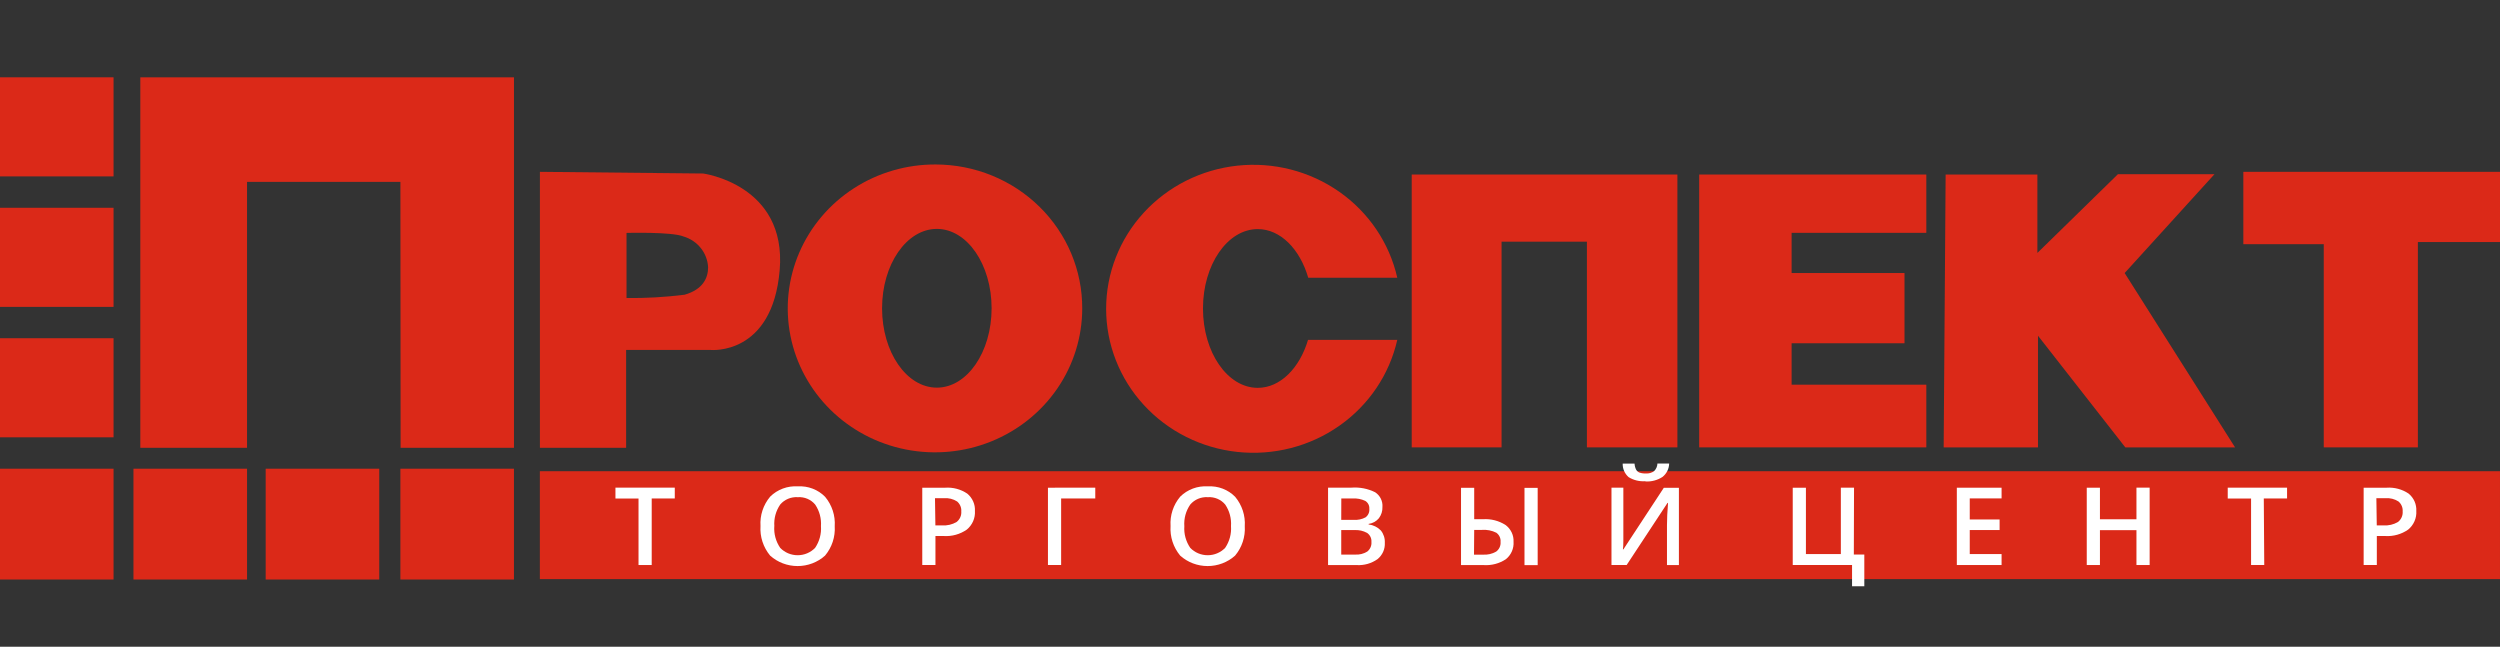
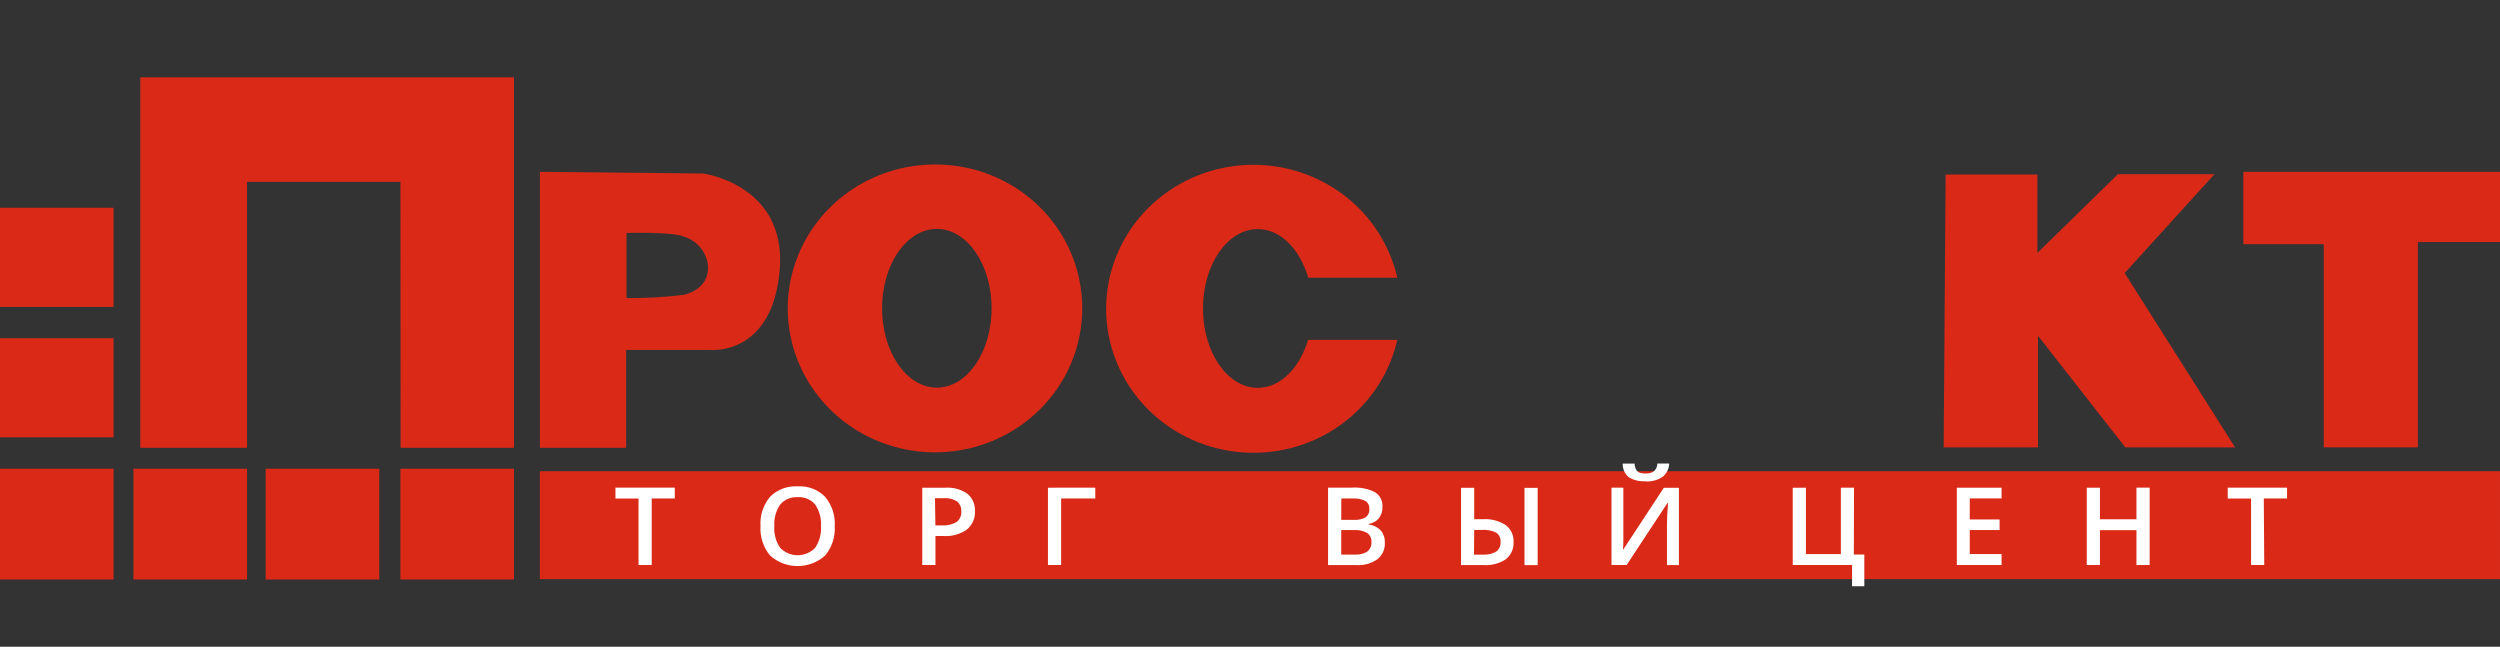
<svg xmlns="http://www.w3.org/2000/svg" width="201" height="52" viewBox="0 0 201 52" fill="none">
  <rect x="0" y="0" width="201" height="52" fill="#333333" stroke="none" />
-   <path d="M9.13 6.216H0V14.182H9.13V6.216Z" fill="#DB2918" />
  <path d="M9.13 16.705H0V24.672H9.13V16.705Z" fill="#DB2918" />
  <path d="M9.13 27.194H0V35.161H9.13V27.194Z" fill="#DB2918" />
  <path d="M9.13 37.684H0V46.593H9.13V37.684Z" fill="#DB2918" />
  <path d="M19.862 37.684H10.731V46.593H19.862V37.684Z" fill="#DB2918" />
  <path d="M30.492 37.684H21.361V46.593H30.492V37.684Z" fill="#DB2918" />
  <path d="M41.322 37.684H32.191V46.593H41.322V37.684Z" fill="#DB2918" />
  <path d="M11.282 36.005V6.216H41.323V36.005H32.208L32.192 14.623H19.861V36.005H11.282Z" fill="#DB2918" />
  <path d="M56.477 13.95L43.409 13.815V36.005H50.34V28.137H57.15C57.15 28.137 62.104 28.609 62.687 21.714C63.27 14.82 56.498 13.944 56.498 13.944L56.477 13.95ZM55.014 23.698C53.475 23.891 51.924 23.98 50.372 23.962V18.726C50.372 18.726 54.018 18.627 54.945 19.01C55.499 19.172 55.989 19.498 56.344 19.944C56.701 20.389 56.906 20.932 56.932 21.497C56.932 22.351 56.508 23.289 55.014 23.703" fill="#DB2918" />
  <path d="M75.247 13.224C72.903 13.21 70.607 13.876 68.65 15.139C66.694 16.402 65.165 18.204 64.257 20.317C63.35 22.43 63.105 24.759 63.553 27.009C64.002 29.258 65.123 31.327 66.776 32.953C68.429 34.578 70.538 35.688 72.836 36.14C75.135 36.593 77.519 36.368 79.686 35.494C81.854 34.62 83.707 33.137 85.011 31.233C86.315 29.328 87.011 27.088 87.011 24.796C87.016 23.281 86.716 21.78 86.127 20.379C85.539 18.978 84.674 17.703 83.581 16.629C82.489 15.554 81.191 14.7 79.761 14.116C78.331 13.532 76.797 13.229 75.247 13.224V13.224ZM75.322 31.167C72.889 31.167 70.918 28.313 70.918 24.786C70.918 21.258 72.889 18.404 75.322 18.404C77.754 18.404 79.725 21.258 79.725 24.786C79.725 28.313 77.754 31.167 75.322 31.167Z" fill="#DB2918" />
  <path d="M105.166 27.324C104.493 29.593 102.935 31.183 101.123 31.183C98.69 31.183 96.719 28.329 96.719 24.801C96.719 21.274 98.69 18.419 101.123 18.419C102.951 18.419 104.514 20.03 105.182 22.33H112.341C111.711 19.544 110.052 17.084 107.68 15.421C105.309 13.758 102.393 13.009 99.491 13.318C96.59 13.628 93.908 14.974 91.959 17.098C90.01 19.221 88.933 21.974 88.933 24.827C88.933 27.68 90.01 30.433 91.959 32.556C93.908 34.681 96.59 36.026 99.491 36.336C102.393 36.645 105.309 35.897 107.68 34.233C110.052 32.57 111.711 30.11 112.341 27.324H105.166Z" fill="#DB2918" />
-   <path d="M113.502 35.969V14.032H134.863V35.969H127.587V19.43H120.725V35.969H113.502Z" fill="#DB2918" />
-   <path d="M154.876 35.969V30.929H144.045V27.598H153.122V21.952H144.045V18.72H154.876V14.032H136.615V35.969H154.876Z" fill="#DB2918" />
  <path d="M156.271 14.032H163.806V20.336L170.281 14.006H178.044L170.822 21.952L179.698 35.969H170.875L163.854 26.992V35.969H156.271L156.429 14.032" fill="#DB2918" />
  <path d="M186.83 35.969V19.632H180.365V13.815H201V19.461H194.397V35.969H186.83Z" fill="#DB2918" />
  <path d="M43.404 37.886V46.562H200.999V37.886" fill="#DB2918" />
  <path d="M52.397 45.428H51.337V40.082H49.482V39.206H54.252V40.077H52.397V45.428Z" fill="white" />
  <path d="M67.112 42.309C67.166 43.165 66.888 44.008 66.333 44.672C65.731 45.212 64.943 45.511 64.126 45.511C63.309 45.511 62.521 45.212 61.919 44.672C61.364 44.002 61.088 43.153 61.145 42.294C61.087 41.437 61.366 40.59 61.924 39.927C62.212 39.642 62.56 39.421 62.943 39.279C63.326 39.137 63.736 39.077 64.145 39.103C64.551 39.079 64.957 39.142 65.336 39.287C65.715 39.432 66.057 39.655 66.338 39.942C66.893 40.608 67.169 41.453 67.112 42.309V42.309ZM62.253 42.309C62.211 42.925 62.378 43.537 62.73 44.05C62.91 44.236 63.127 44.385 63.368 44.486C63.609 44.588 63.869 44.64 64.131 44.64C64.394 44.64 64.653 44.588 64.894 44.486C65.135 44.385 65.353 44.236 65.533 44.05C65.884 43.533 66.05 42.918 66.005 42.299C66.048 41.686 65.884 41.077 65.538 40.564C65.371 40.364 65.157 40.206 64.915 40.103C64.672 40 64.408 39.956 64.145 39.973C63.878 39.955 63.61 39.999 63.364 40.102C63.118 40.205 62.901 40.363 62.73 40.564C62.377 41.078 62.211 41.692 62.258 42.309H62.253Z" fill="white" />
  <path d="M78.384 41.087C78.402 41.368 78.352 41.649 78.239 41.908C78.126 42.167 77.952 42.396 77.733 42.578C77.192 42.956 76.535 43.139 75.873 43.096H75.21V45.427H74.15V39.212H75.984C76.617 39.166 77.248 39.334 77.77 39.688C77.976 39.859 78.138 40.074 78.245 40.317C78.352 40.559 78.399 40.823 78.384 41.087ZM75.205 42.242H75.735C76.147 42.272 76.558 42.176 76.911 41.967C77.04 41.866 77.142 41.736 77.207 41.588C77.273 41.44 77.3 41.279 77.287 41.118C77.299 40.969 77.274 40.819 77.216 40.681C77.158 40.542 77.069 40.419 76.954 40.32C76.641 40.117 76.267 40.024 75.894 40.056H75.173L75.205 42.242Z" fill="white" />
  <path d="M88.06 39.206V40.077H85.315V45.428H84.255V39.212L88.06 39.206Z" fill="white" />
-   <path d="M100.08 42.309C100.134 43.165 99.855 44.008 99.301 44.672C98.699 45.212 97.911 45.511 97.094 45.511C96.276 45.511 95.489 45.212 94.887 44.672C94.332 44.002 94.056 43.153 94.113 42.294C94.055 41.437 94.333 40.59 94.892 39.927C95.18 39.642 95.528 39.421 95.911 39.279C96.294 39.137 96.704 39.077 97.112 39.103C97.518 39.079 97.925 39.142 98.304 39.287C98.682 39.432 99.025 39.655 99.306 39.942C99.861 40.608 100.137 41.453 100.08 42.309V42.309ZM95.221 42.309C95.178 42.925 95.346 43.537 95.698 44.05C95.878 44.236 96.095 44.385 96.336 44.486C96.577 44.588 96.837 44.64 97.099 44.64C97.362 44.64 97.621 44.588 97.862 44.486C98.103 44.385 98.32 44.236 98.501 44.05C98.852 43.533 99.018 42.918 98.972 42.299C99.016 41.686 98.852 41.077 98.506 40.564C98.339 40.364 98.125 40.206 97.883 40.103C97.64 40 97.376 39.956 97.112 39.973C96.846 39.955 96.578 39.999 96.332 40.102C96.086 40.205 95.869 40.363 95.698 40.564C95.343 41.077 95.175 41.692 95.221 42.309V42.309Z" fill="white" />
  <path d="M106.776 39.206H108.663C109.32 39.157 109.978 39.287 110.565 39.579C110.76 39.709 110.916 39.886 111.019 40.093C111.121 40.301 111.166 40.531 111.148 40.76C111.161 41.086 111.06 41.405 110.862 41.667C110.656 41.916 110.36 42.08 110.035 42.123V42.164C110.412 42.21 110.76 42.382 111.021 42.651C111.245 42.931 111.358 43.28 111.339 43.635C111.354 43.885 111.308 44.135 111.206 44.364C111.104 44.594 110.948 44.796 110.751 44.956C110.269 45.298 109.681 45.467 109.087 45.433H106.776V39.206ZM107.836 41.796H108.838C109.169 41.821 109.5 41.751 109.792 41.594C109.898 41.514 109.981 41.409 110.034 41.288C110.087 41.168 110.107 41.036 110.094 40.905C110.103 40.781 110.078 40.657 110.021 40.546C109.964 40.435 109.878 40.34 109.77 40.273C109.451 40.121 109.097 40.053 108.742 40.077H107.841L107.836 41.796ZM107.836 42.62V44.588H108.944C109.29 44.612 109.636 44.527 109.929 44.345C110.045 44.252 110.135 44.134 110.194 43.999C110.252 43.865 110.276 43.718 110.263 43.573C110.274 43.435 110.248 43.296 110.189 43.17C110.129 43.044 110.038 42.935 109.924 42.853C109.611 42.676 109.251 42.594 108.891 42.62H107.836Z" fill="white" />
  <path d="M121.689 43.557C121.707 43.821 121.662 44.085 121.556 44.328C121.45 44.571 121.287 44.786 121.08 44.956C120.553 45.308 119.92 45.475 119.283 45.433H117.466V39.217H118.526V41.745H119.23C119.872 41.702 120.51 41.866 121.048 42.211C121.258 42.368 121.426 42.572 121.538 42.807C121.65 43.042 121.702 43.299 121.689 43.557V43.557ZM118.51 44.593H119.23C119.601 44.619 119.97 44.534 120.29 44.35C120.412 44.26 120.509 44.14 120.571 44.004C120.633 43.867 120.659 43.717 120.645 43.568C120.658 43.427 120.634 43.286 120.574 43.157C120.515 43.028 120.422 42.916 120.306 42.832C119.949 42.651 119.547 42.573 119.146 42.604H118.526L118.51 44.593ZM123.629 45.438H122.569V39.222H123.629V45.438Z" fill="white" />
  <path d="M129.563 39.207H130.517V42.439C130.517 42.784 130.517 43.13 130.517 43.475C130.517 43.82 130.505 44.053 130.48 44.174H130.517L133.771 39.217H134.984V45.433H134.025V42.221C134.025 41.731 134.054 41.135 134.11 40.434H134.068L130.782 45.428H129.563V39.207ZM132.293 38.689C131.818 38.725 131.344 38.611 130.941 38.362C130.786 38.226 130.663 38.058 130.58 37.87C130.498 37.682 130.458 37.479 130.464 37.275H131.418C131.426 37.44 131.468 37.602 131.54 37.751C131.598 37.861 131.693 37.948 131.81 37.995C131.981 38.051 132.16 38.076 132.34 38.067C132.572 38.082 132.801 38.016 132.987 37.881C133.153 37.718 133.25 37.499 133.257 37.27H134.2C134.196 37.475 134.147 37.677 134.055 37.862C133.964 38.047 133.833 38.211 133.67 38.342C133.264 38.608 132.781 38.737 132.293 38.709V38.689Z" fill="white" />
  <path d="M149.048 44.583H149.891V47.137H148.905V45.428H144.136V39.212H145.196V44.547H148.004V39.206H149.064L149.048 44.583Z" fill="white" />
  <path d="M160.927 45.428H157.329V39.212H160.927V40.072H158.368V41.766H160.768V42.615H158.368V44.547H160.927V45.428Z" fill="white" />
  <path d="M172.831 45.428H171.771V42.625H168.835V45.428H167.775V39.212H168.835V41.75H171.771V39.206H172.831V45.428Z" fill="white" />
  <path d="M182.046 45.428H180.986V40.082H179.11V39.206H183.88V40.077H182.009L182.046 45.428Z" fill="white" />
-   <path d="M194.271 41.087C194.288 41.368 194.239 41.649 194.125 41.908C194.012 42.167 193.839 42.396 193.619 42.578C193.079 42.956 192.422 43.139 191.759 43.096H191.097V45.427H190.037V39.212H191.871C192.504 39.166 193.135 39.334 193.656 39.688C193.862 39.859 194.025 40.074 194.132 40.317C194.238 40.559 194.286 40.823 194.271 41.087ZM191.092 42.242H191.622C192.033 42.272 192.445 42.176 192.798 41.967C192.926 41.866 193.028 41.736 193.093 41.588C193.159 41.44 193.187 41.279 193.174 41.118C193.185 40.969 193.161 40.819 193.103 40.681C193.045 40.542 192.955 40.419 192.84 40.32C192.528 40.117 192.154 40.024 191.781 40.056H191.06L191.092 42.242Z" fill="white" />
</svg>